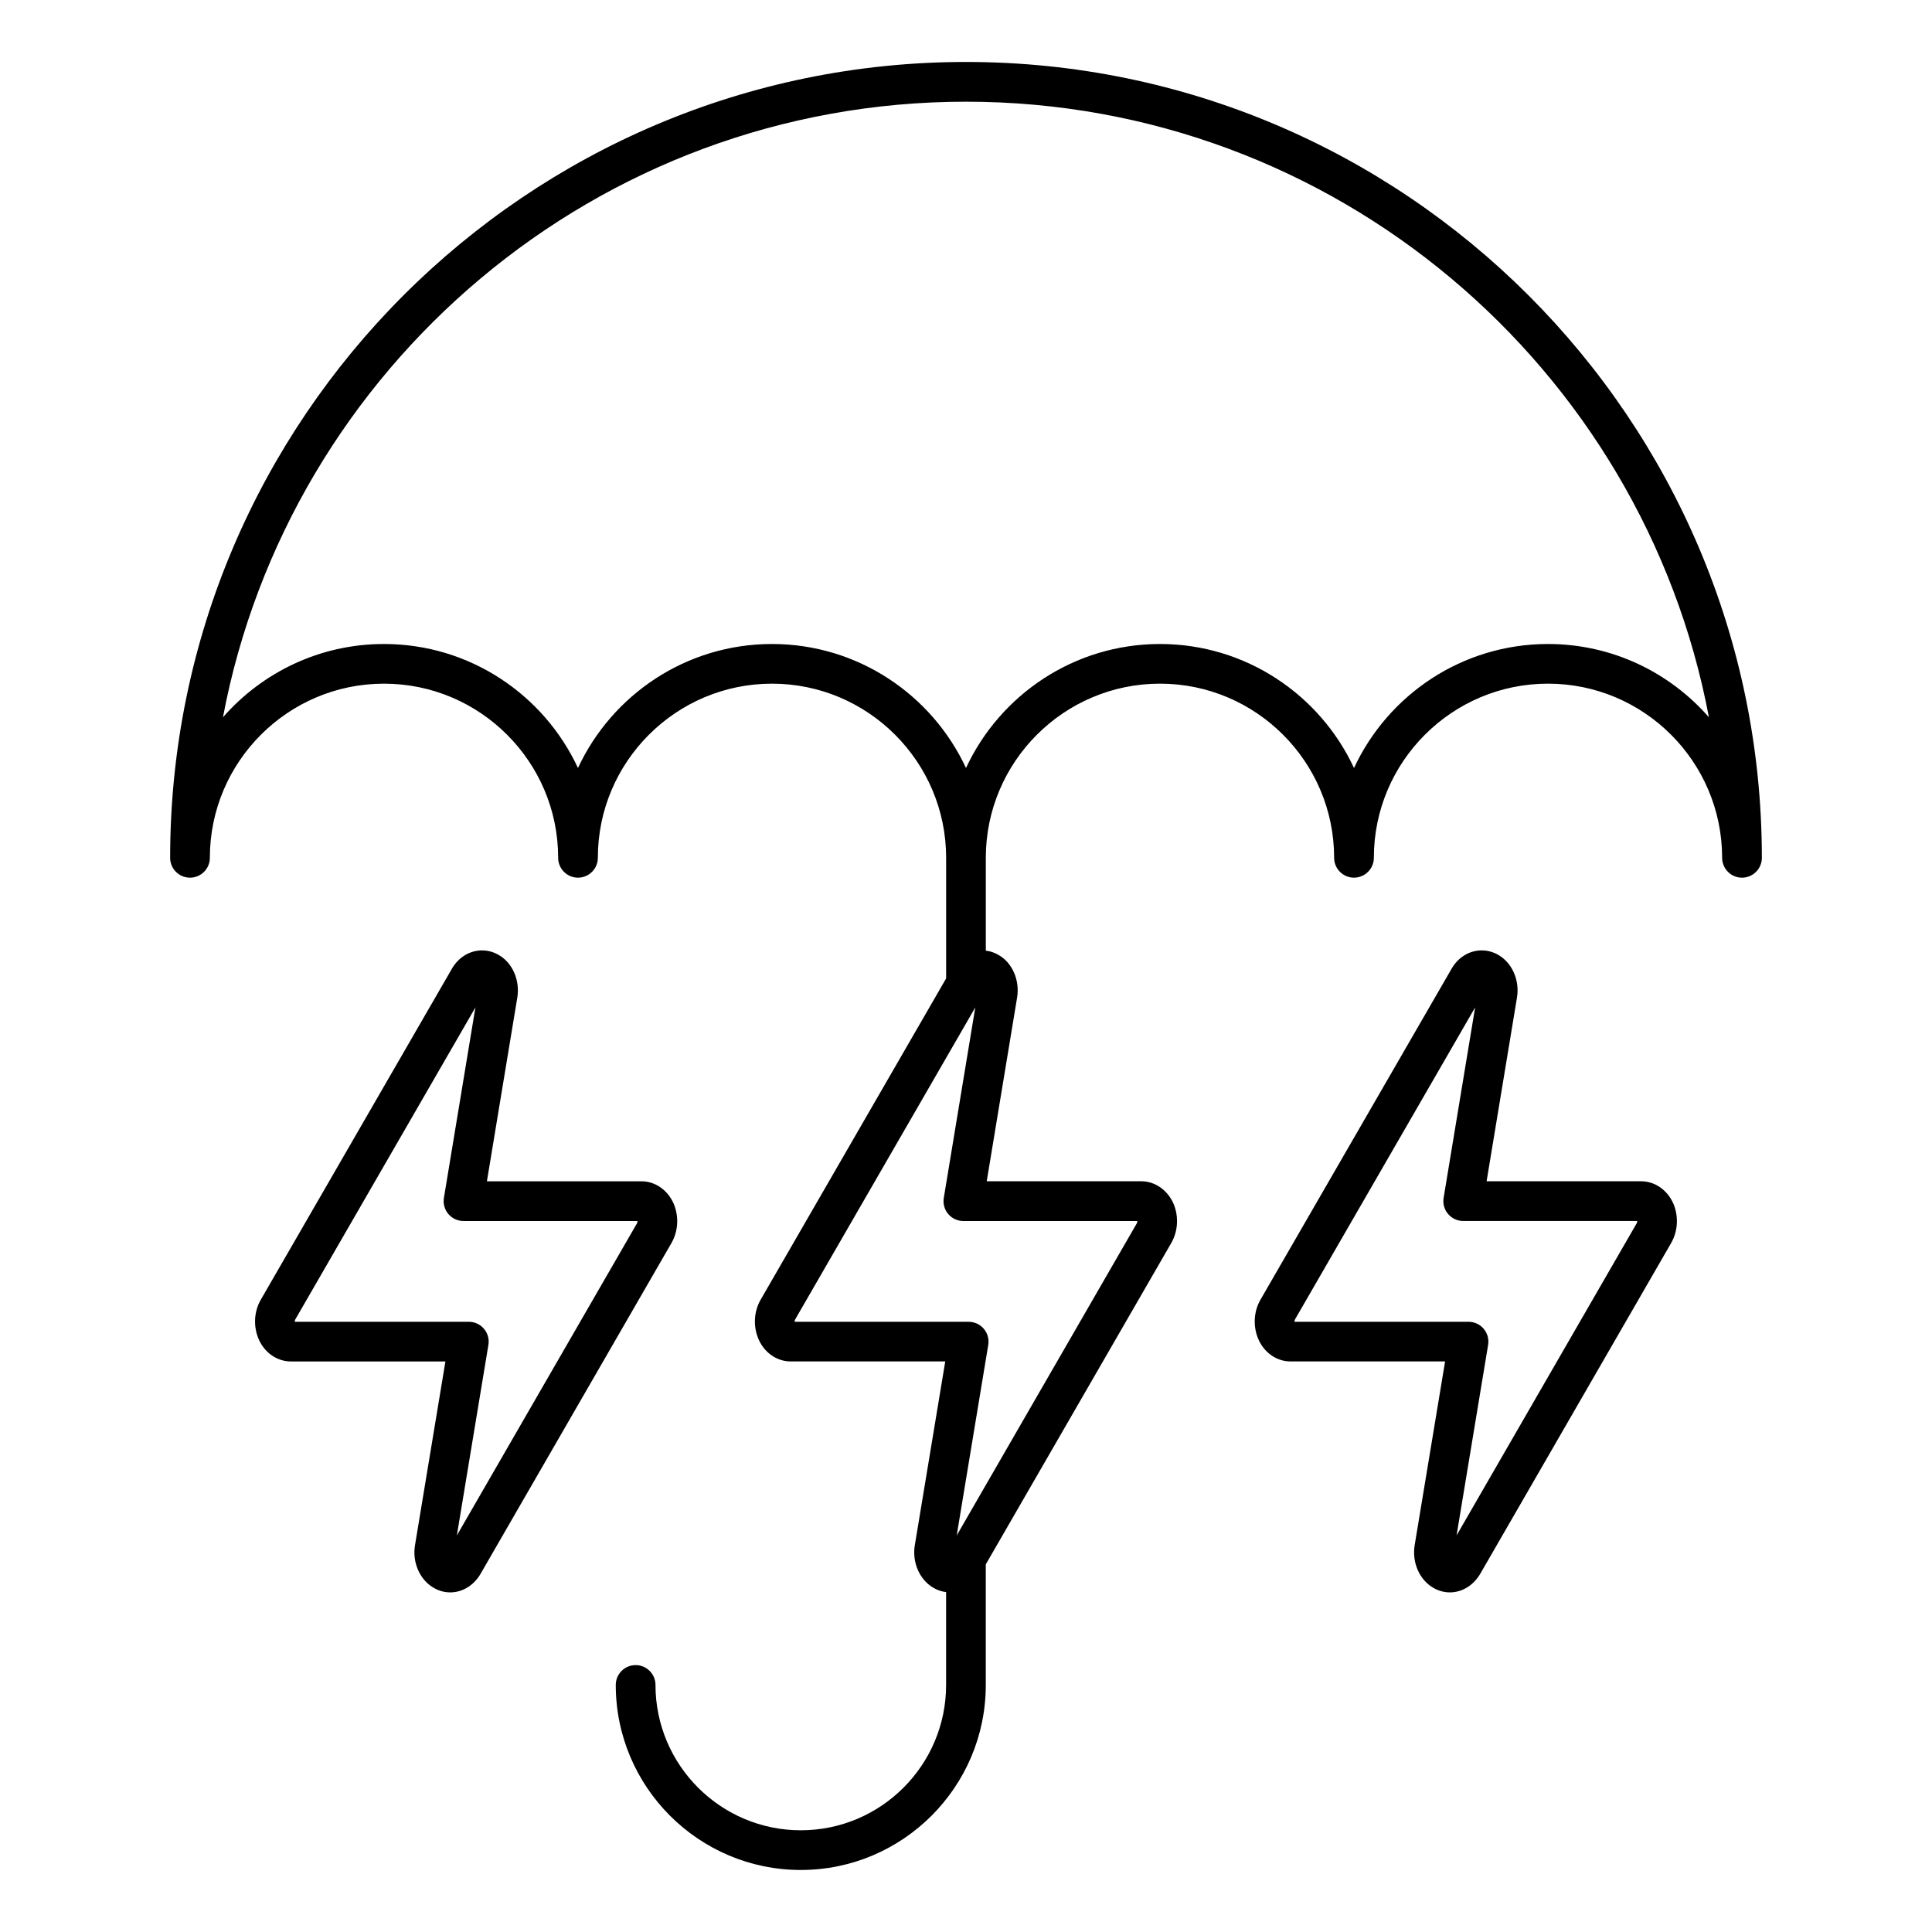
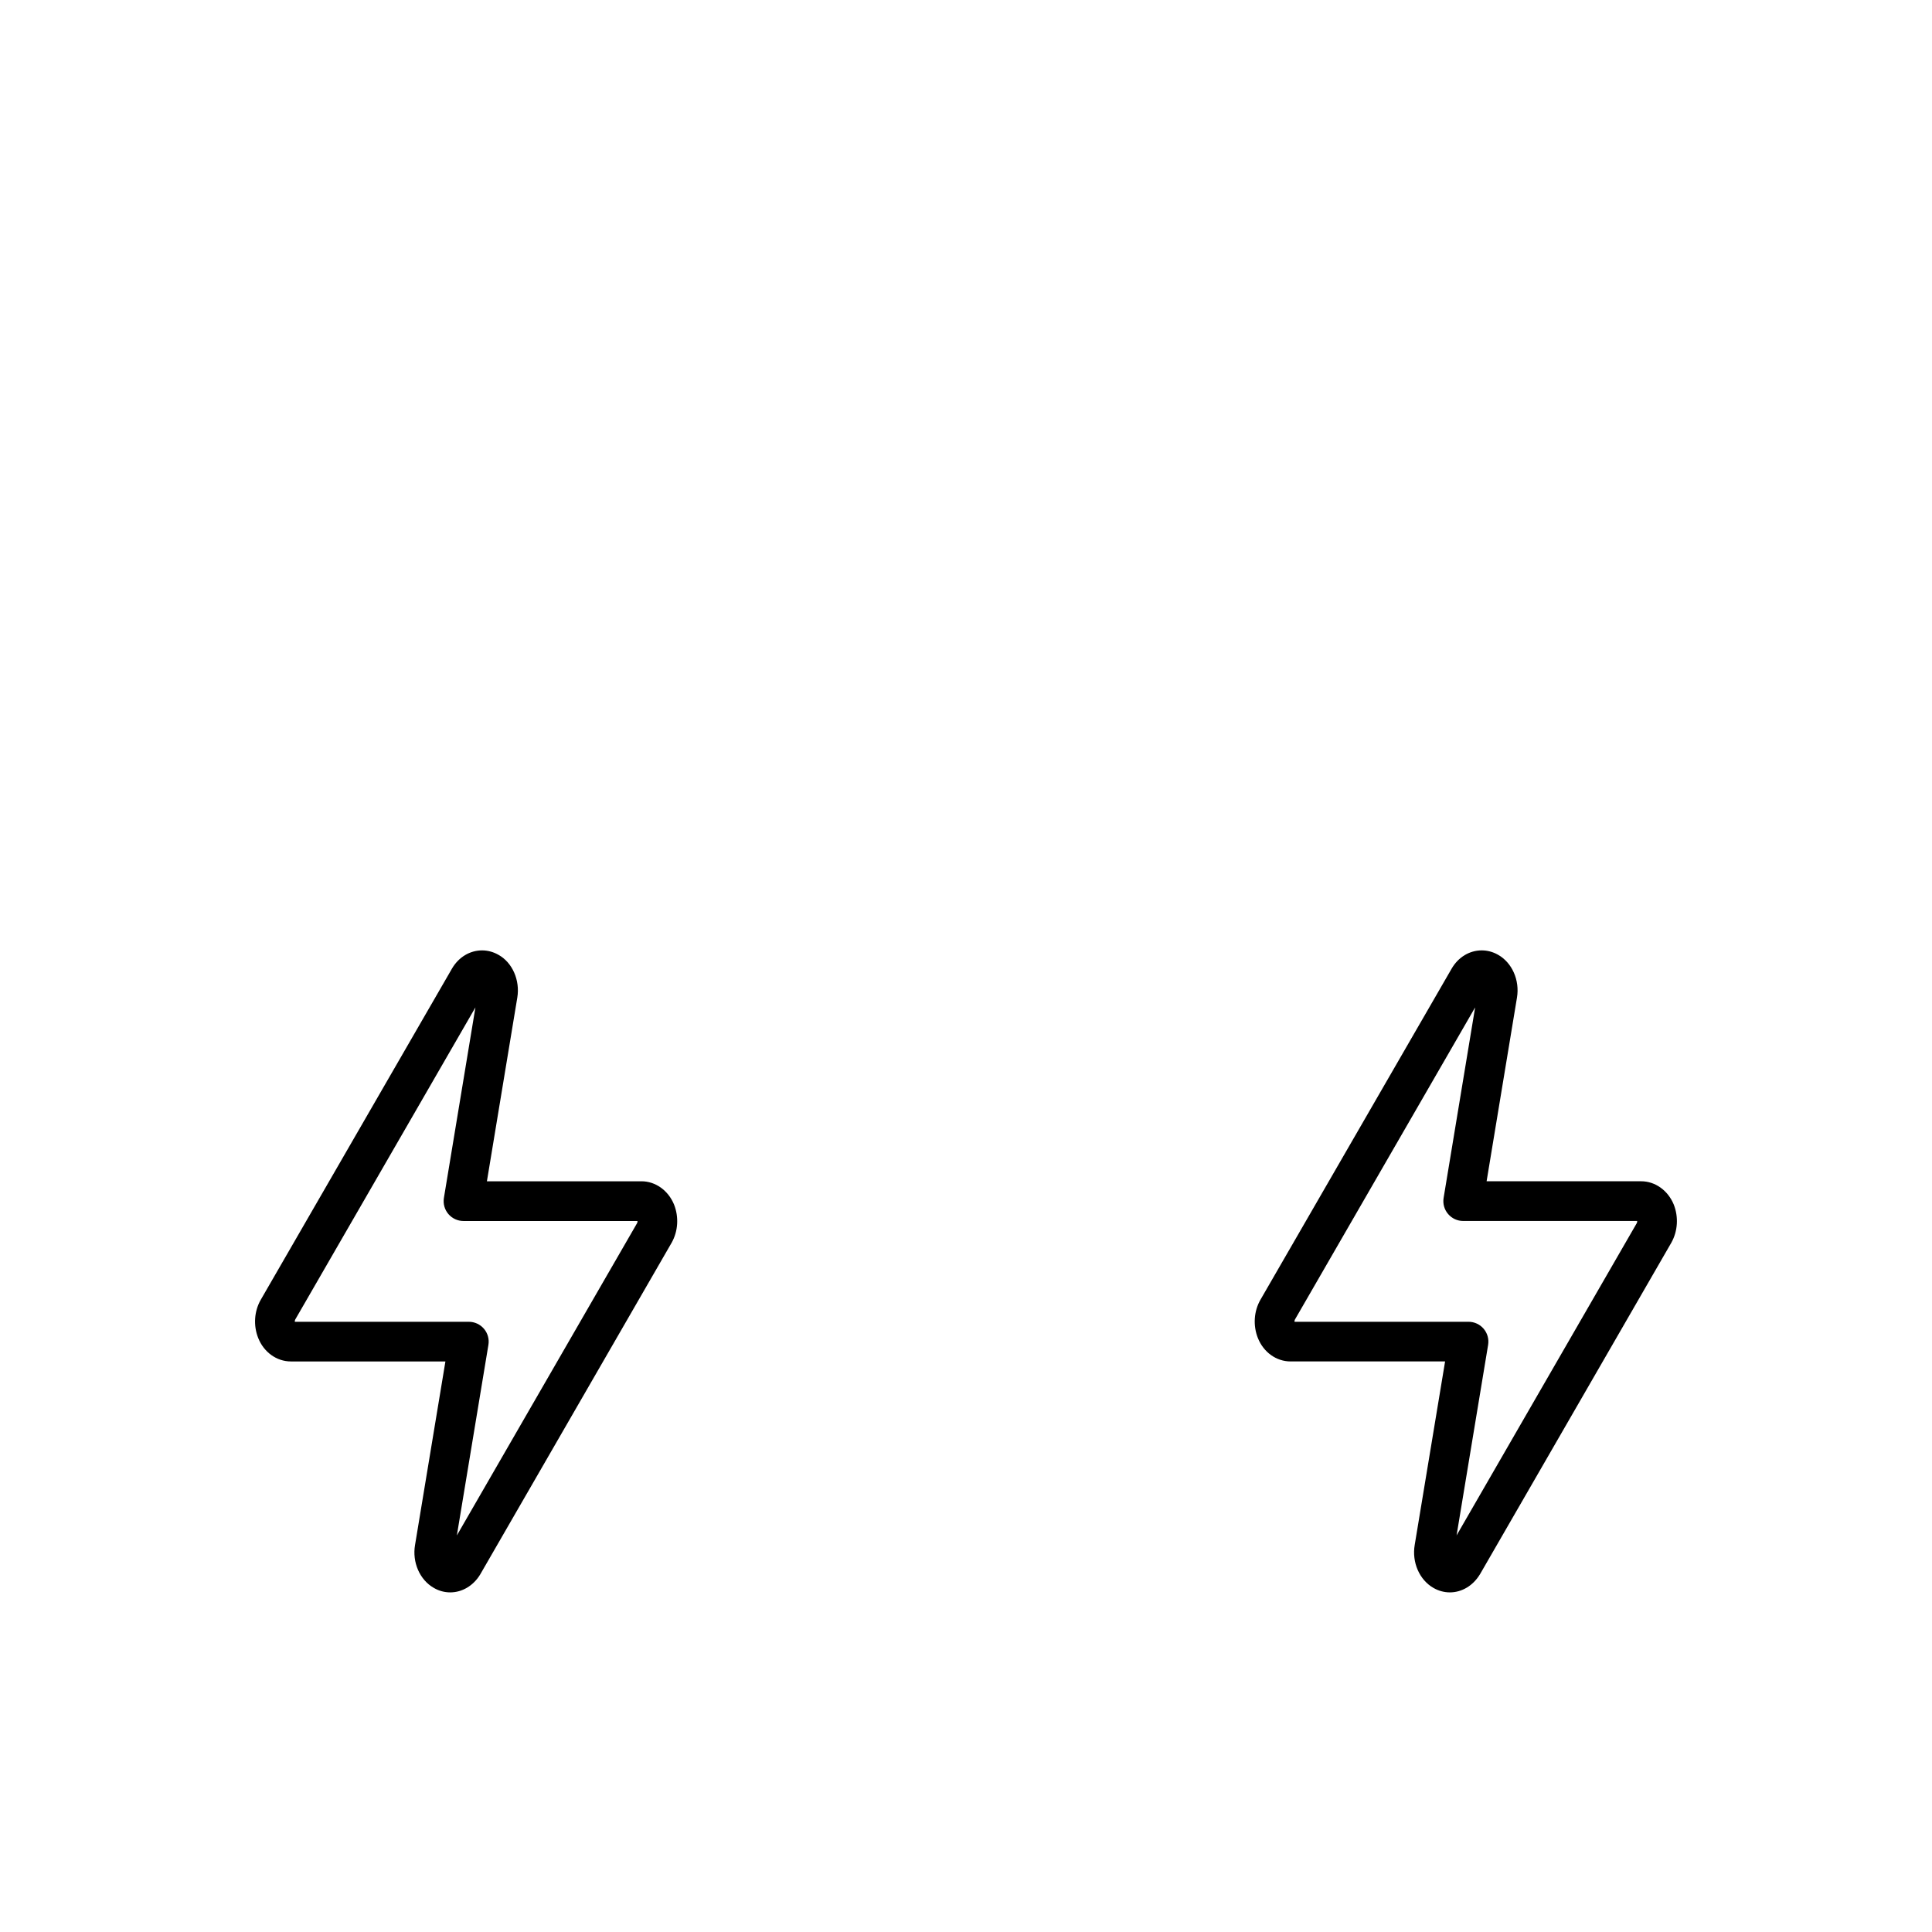
<svg xmlns="http://www.w3.org/2000/svg" fill="#000000" width="800px" height="800px" version="1.1" viewBox="144 144 512 512">
  <g>
-     <path d="m610.91 371.26c-0.047-116.27-94.641-210.84-210.91-210.84-116.3 0-210.91 94.617-210.91 210.91 0 2.902 2.352 5.262 5.262 5.262 2.906 0 5.262-2.359 5.262-5.262 0-25.449 20.707-46.152 46.152-46.152 25.441 0 46.145 20.691 46.152 46.129v0.02c0 2.902 2.352 5.262 5.254 5.262h0.004c2.906 0 5.262-2.359 5.262-5.262v-0.02c0.012-25.438 20.707-46.129 46.152-46.129 25.449 0 46.148 20.703 46.148 46.152v31.961l-49.168 85.16c-1.734 3.023-1.996 6.801-0.684 10.125 1.5 3.777 4.891 6.219 8.652 6.219h40.965l-8.051 48.621c-0.797 4.609 1.246 9.285 4.973 11.402 1.02 0.594 2.144 0.961 3.305 1.109v24.609c0 21.234-17.27 38.508-38.508 38.508-21.23 0-38.508-17.27-38.508-38.508 0-2.906-2.359-5.266-5.266-5.266s-5.262 2.359-5.262 5.266c0 27.031 21.996 49.027 49.031 49.027s49.027-21.996 49.027-49.027v-31.961l49.207-85.25c1.707-3.043 1.949-6.801 0.637-10.121-1.547-3.738-4.934-6.16-8.625-6.16h-40.969l8.051-48.684c0.766-4.641-1.328-9.324-5.008-11.336-1.023-0.586-2.141-0.953-3.285-1.094v-24.602c0-25.449 20.707-46.152 46.16-46.152 25.438 0 46.129 20.691 46.148 46.129v0.02c0 2.902 2.359 5.262 5.262 5.262 2.906 0 5.266-2.359 5.266-5.262v-0.02c0.004-25.438 20.703-46.129 46.148-46.129 25.422 0 46.105 20.66 46.148 46.074v0.082c0 2.902 2.359 5.262 5.262 5.262 2.906 0 5.266-2.359 5.266-5.262 0.004-0.035 0.004-0.059 0.004-0.082zm-165.5 96.316c0 0.23-0.039 0.449-0.102 0.551l-47.77 82.781 8.359-50.496c0.25-1.527-0.176-3.082-1.176-4.266-0.996-1.176-2.469-1.855-4.012-1.855h-46.117c-0.012-0.246 0.035-0.469 0.102-0.57l47.766-82.742-7.609 46.02c0 0.004-0.004 0.004-0.004 0.016l-0.734 4.449c-0.25 1.531 0.176 3.09 1.18 4.266 0.996 1.176 2.469 1.855 4.016 1.855h0.672c0.012 0 0.016 0.012 0.031 0.012s0.02-0.012 0.031-0.012l45.367-0.004zm108.83-152.91c-22.758 0-42.402 13.477-51.414 32.863-9.02-19.387-28.66-32.863-51.41-32.863-22.758 0-42.402 13.477-51.418 32.863-9.012-19.387-28.66-32.863-51.414-32.863-22.754 0-42.402 13.477-51.418 32.863-9.008-19.387-28.66-32.863-51.414-32.863-17.004 0-32.27 7.535-42.668 19.426 17.508-92.758 99.133-163.14 196.9-163.14 97.773 0 179.4 70.387 196.9 163.14-10.383-11.891-25.648-19.426-42.648-19.426z" />
    <path d="m322.63 463.22c-1.531-3.742-4.922-6.168-8.629-6.168h-40.965l8.055-48.688c0.762-4.637-1.34-9.32-5.012-11.336-1.328-0.762-2.828-1.164-4.328-1.164-3.231 0-6.203 1.789-7.969 4.816l-50.68 87.773c-1.738 3.023-1.996 6.812-0.68 10.125 1.496 3.777 4.898 6.219 8.652 6.219h40.965l-8.047 48.621c-0.797 4.609 1.25 9.273 4.973 11.391 1.316 0.777 2.816 1.188 4.348 1.188 3.168 0 6.133-1.77 7.93-4.727 0.016-0.039 0.039-0.074 0.059-0.105l50.699-87.848c1.695-3.023 1.945-6.777 0.629-10.098zm-9.781 4.902-47.777 82.781 8.359-50.496c0.258-1.527-0.176-3.082-1.176-4.266-1.004-1.176-2.469-1.855-4.016-1.855h-46.117c-0.004-0.246 0.035-0.469 0.102-0.57l47.766-82.746-8.352 50.488c-0.25 1.531 0.18 3.09 1.18 4.266 1.004 1.176 2.469 1.855 4.016 1.855h46.113c0 0.223-0.035 0.441-0.098 0.543z" />
    <path d="m578.93 457.05h-40.965l8.051-48.684c0.762-4.625-1.316-9.289-5.062-11.367-1.32-0.746-2.797-1.137-4.277-1.137-3.238 0-6.207 1.789-7.965 4.816l-50.684 87.773c-1.738 3.023-1.996 6.812-0.68 10.137 1.5 3.769 4.891 6.207 8.652 6.207h40.965l-8.051 48.621c-0.789 4.609 1.25 9.285 4.973 11.402 1.32 0.766 2.82 1.18 4.348 1.18 3.152 0 6.121-1.77 7.918-4.719 0.023-0.035 0.047-0.074 0.07-0.105l50.699-87.848c1.707-3.043 1.949-6.801 0.637-10.117-1.539-3.742-4.926-6.16-8.629-6.16zm-1.152 11.07-47.77 82.781 8.359-50.496c0.25-1.527-0.176-3.082-1.18-4.266-0.996-1.176-2.469-1.855-4.016-1.855h-46.117c-0.004-0.246 0.039-0.469 0.105-0.57l47.766-82.742-8.352 50.48c-0.25 1.531 0.176 3.09 1.184 4.266 0.992 1.176 2.457 1.855 4.012 1.855h46.113c0 0.227-0.043 0.445-0.105 0.547z" />
  </g>
</svg>